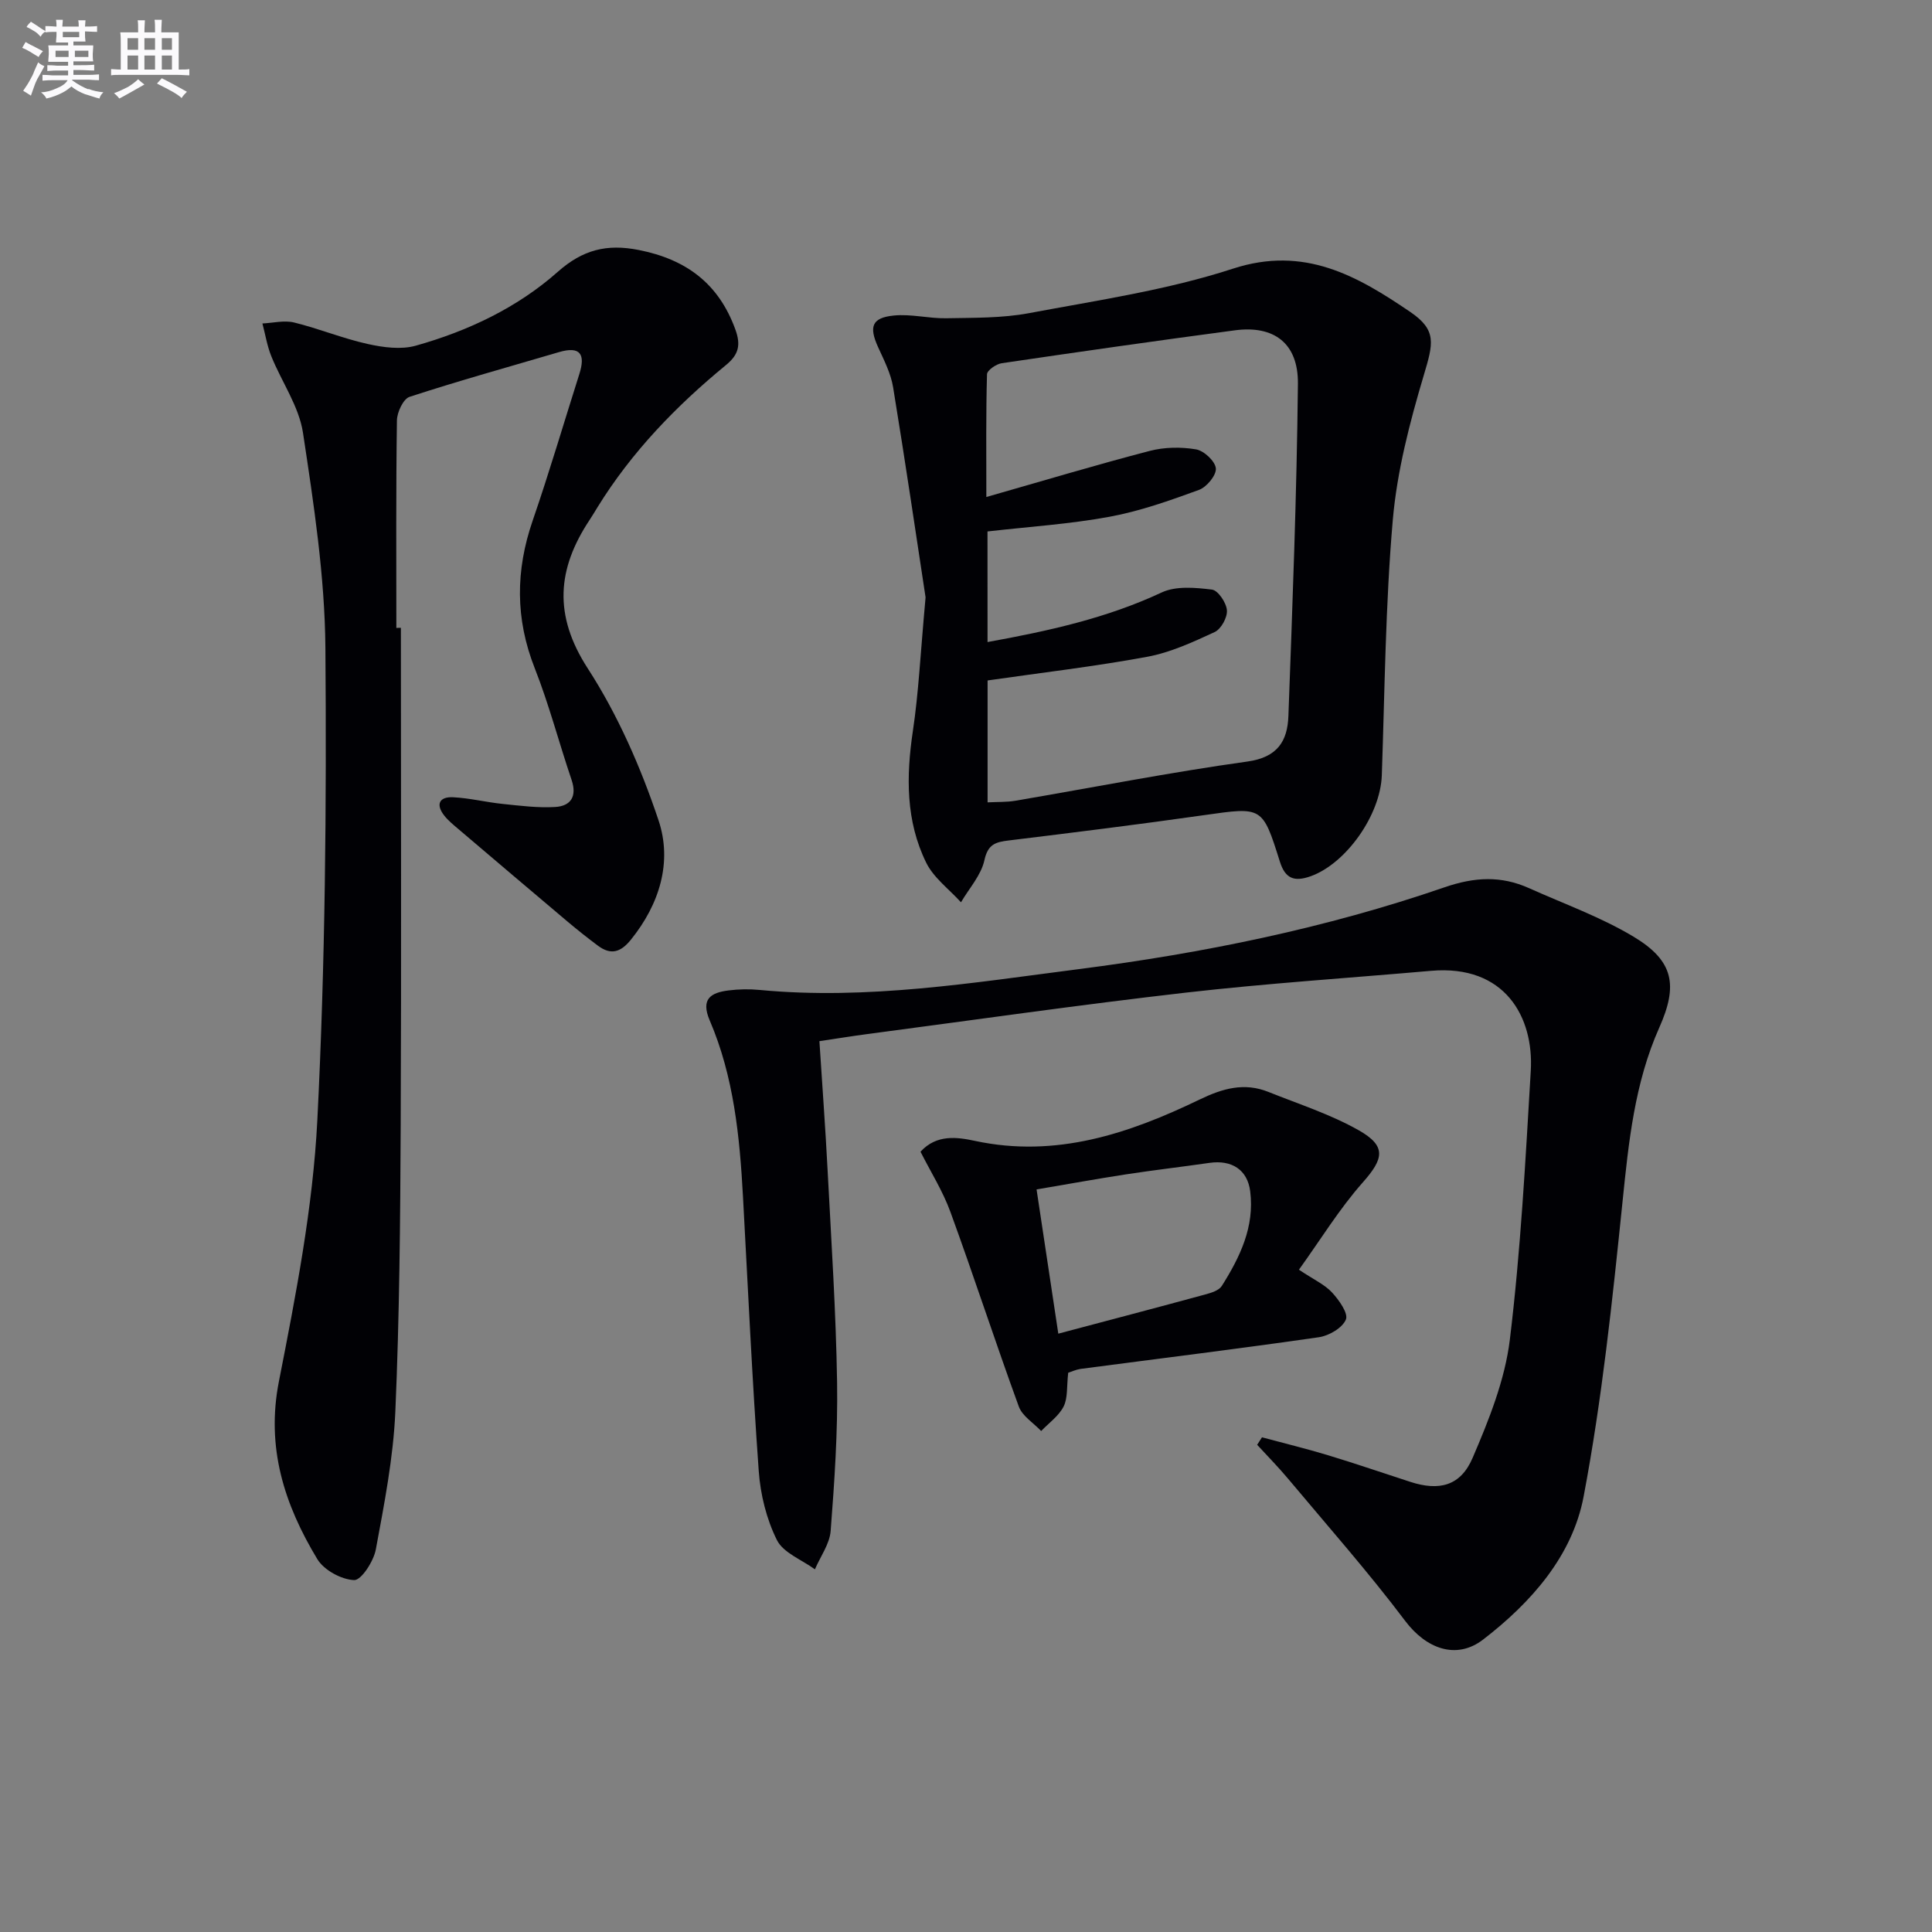
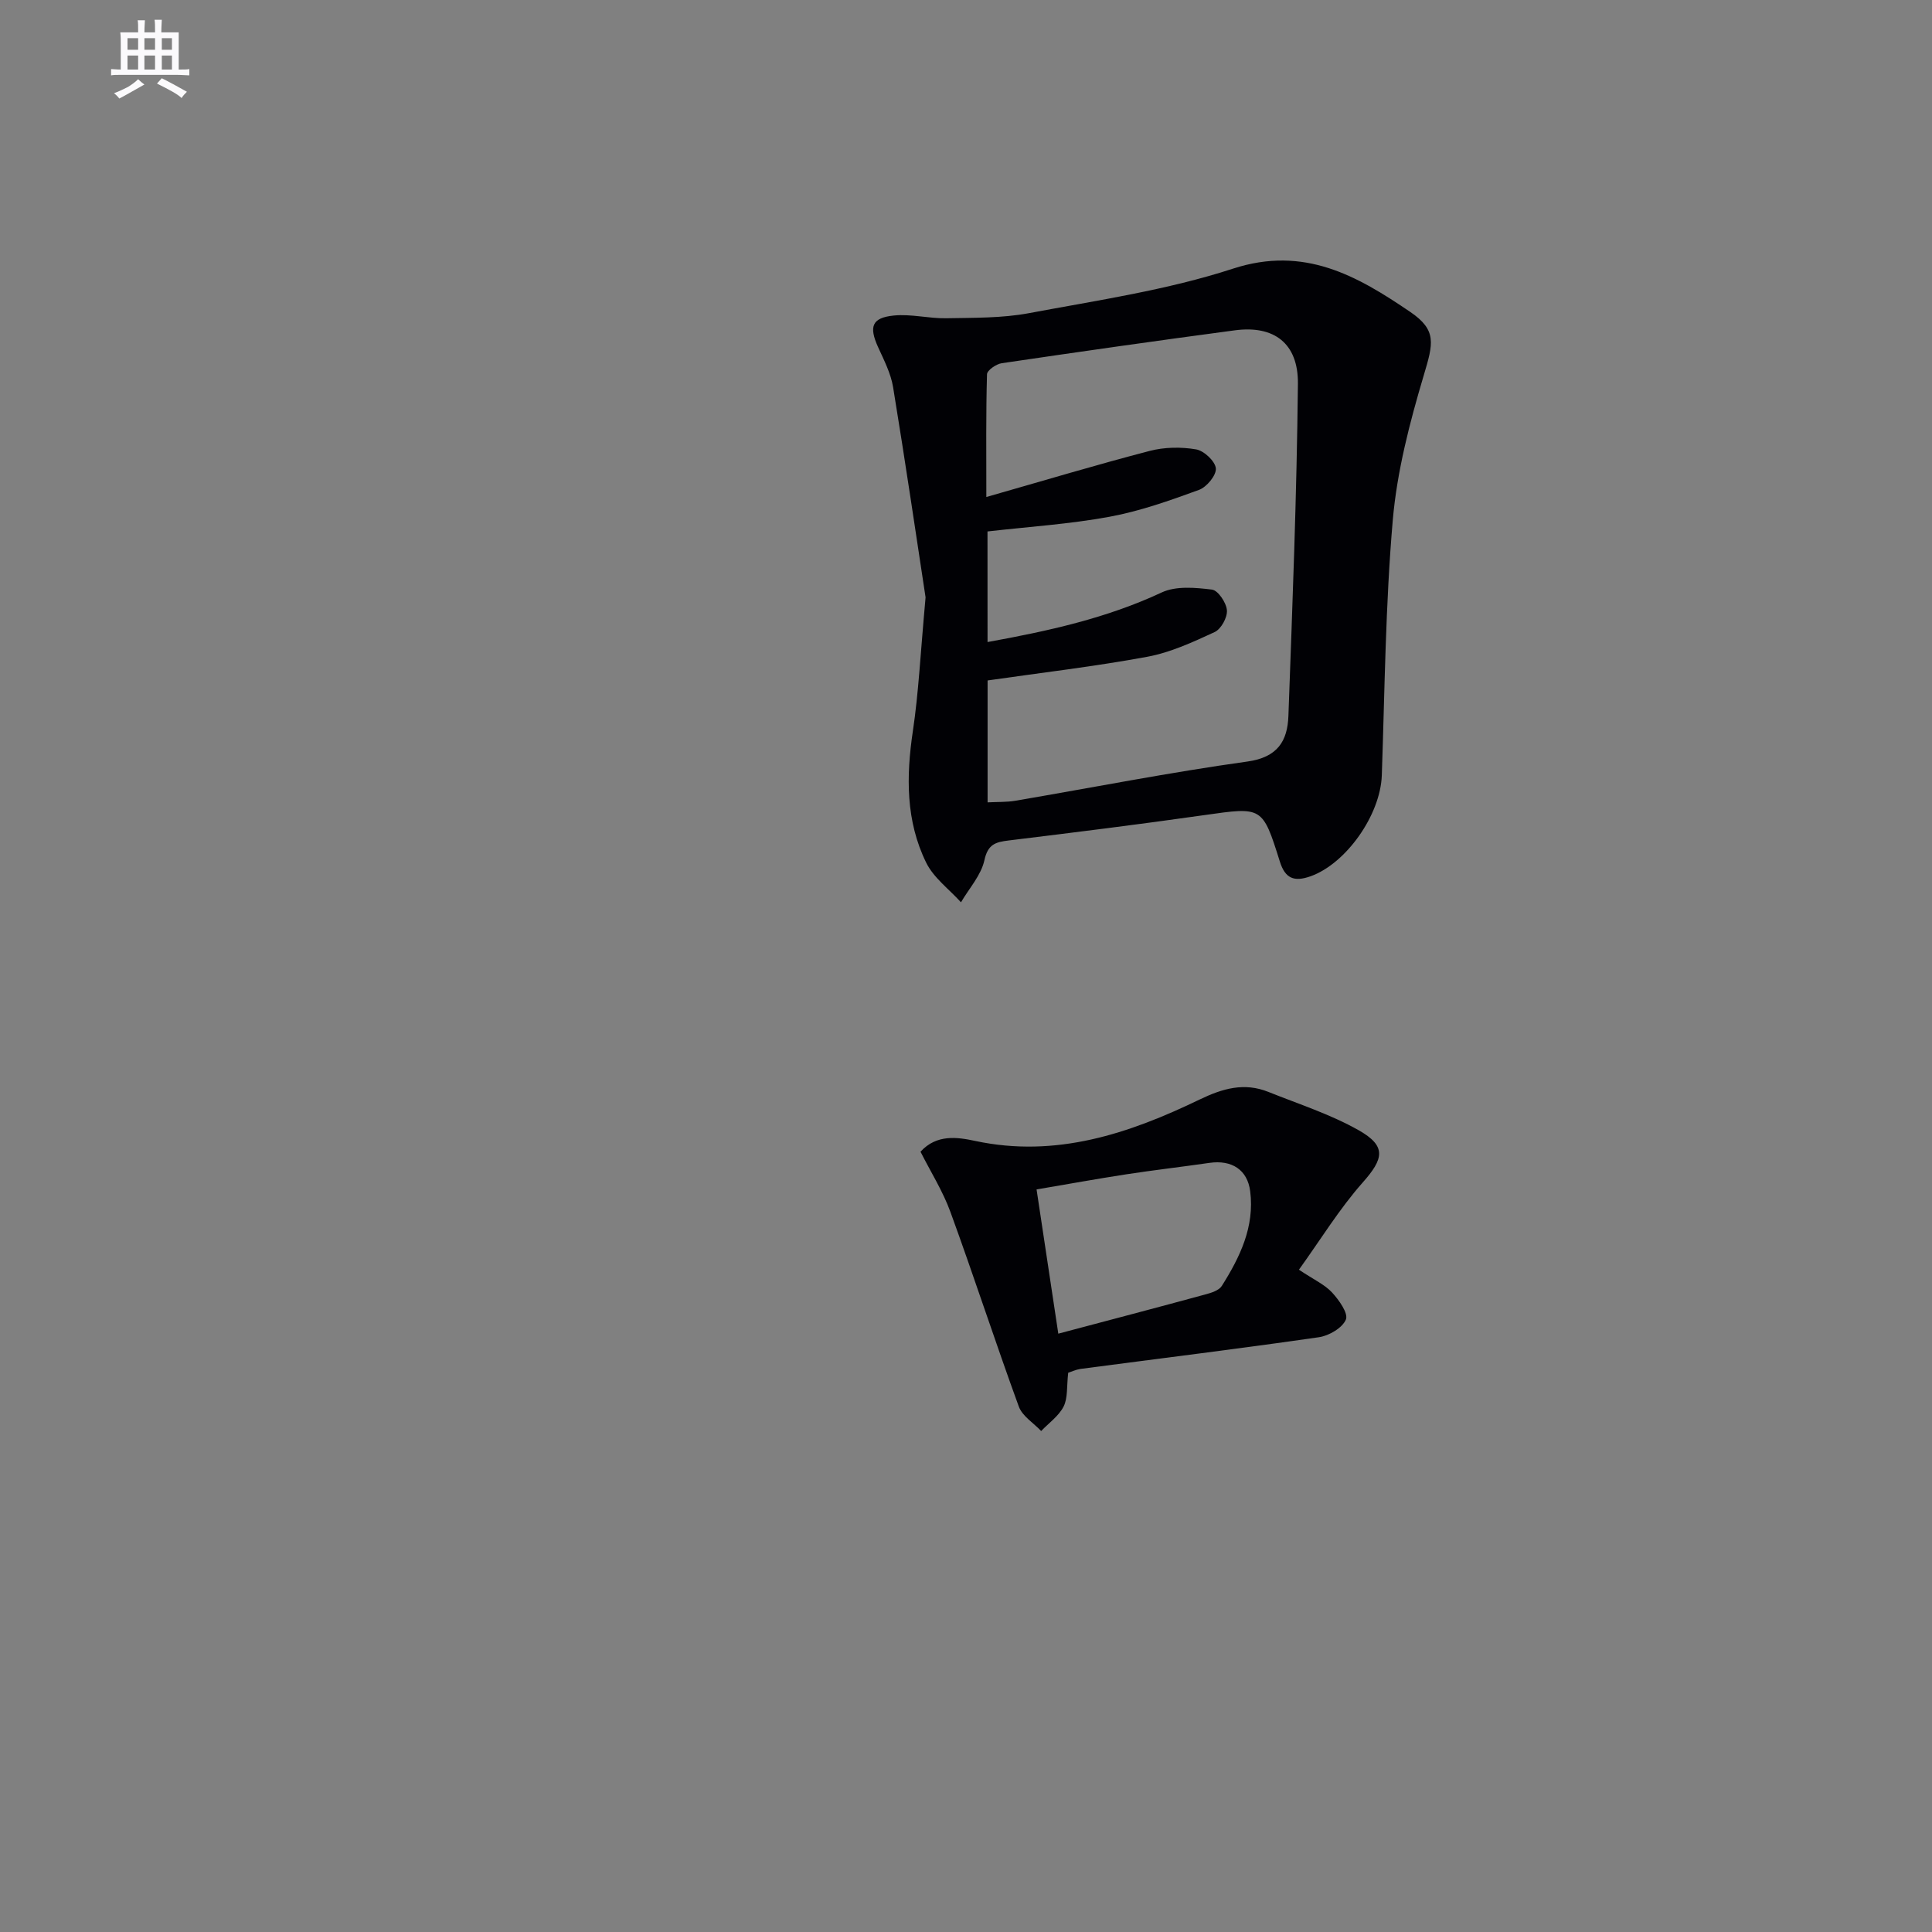
<svg xmlns="http://www.w3.org/2000/svg" enable-background="new 0 0 400 400" viewBox="0 0 400 400">
  <rect x="0" y="0" width="400" height="400" fill="#808080" stroke="none" />
  <g fill="#010105">
-     <path d="m83 129.98c0 34.29.11 68.59-.04 102.88-.09 19.81-.25 39.63-1.11 59.41-.42 9.56-2.29 19.09-4.04 28.53-.45 2.44-3.01 6.39-4.48 6.34-2.65-.1-6.26-2.06-7.64-4.35-6.79-11.26-10.65-23.04-7.94-36.81 3.51-17.86 7.03-35.94 7.95-54.06 1.65-32.55 1.92-65.2 1.67-97.79-.12-14.86-2.41-29.78-4.64-44.52-.83-5.49-4.42-10.54-6.56-15.86-.87-2.16-1.24-4.51-1.84-6.78 2.19-.1 4.51-.7 6.56-.2 5.14 1.26 10.09 3.31 15.24 4.45 3.21.71 6.89 1.21 9.95.35 10.81-3.04 20.99-7.84 29.41-15.3 5.15-4.56 10.11-5.82 16.72-4.52 9.86 1.94 16.6 6.95 20.05 16.5 1.13 3.13.72 5.13-1.93 7.31-10.34 8.49-19.58 18.03-26.65 29.5-.52.85-1.03 1.71-1.58 2.54-6.76 10.18-7.55 19.76-.41 30.79 6.24 9.64 10.99 20.52 14.65 31.44 2.89 8.62.23 17.37-5.74 24.75-2.1 2.59-4.12 3.2-6.77 1.24-2.13-1.58-4.21-3.24-6.25-4.95-7.59-6.4-15.16-12.83-22.72-19.26-1.01-.86-2.07-1.72-2.88-2.75-1.85-2.36-.98-3.93 1.81-3.8 3.46.17 6.88 1.04 10.33 1.39 3.6.37 7.24.84 10.82.63 3.24-.19 4.56-2.19 3.4-5.61-2.61-7.69-4.66-15.59-7.63-23.13-4.04-10.24-3.98-20.23-.43-30.54 3.46-10.04 6.45-20.24 9.67-30.37 1.28-4.03.25-5.84-4.21-4.53-10.33 3.04-20.71 5.92-30.94 9.26-1.3.42-2.59 3.18-2.62 4.87-.21 14.32-.12 28.65-.12 42.98.32-.03.63-.03.94-.03z" />
-     <path d="m261.28 297.58c4.56 1.23 9.15 2.34 13.67 3.71 5.72 1.73 11.37 3.68 17.06 5.52 5.93 1.92 10.37.88 12.88-4.97 3.37-7.85 6.69-16.13 7.71-24.5 2.24-18.45 3.23-37.06 4.33-55.63.66-11.09-5.31-22.05-20.66-20.71-16.89 1.48-33.82 2.58-50.65 4.5-22.1 2.53-44.13 5.7-66.18 8.61-3.11.41-6.2.92-9.79 1.45.58 9.03 1.24 17.91 1.7 26.79.76 14.62 1.73 29.24 1.96 43.87.16 10.24-.54 20.51-1.33 30.73-.21 2.72-2.13 5.31-3.26 7.96-2.71-1.98-6.54-3.4-7.87-6.06-2.16-4.33-3.41-9.42-3.76-14.28-1.36-18.9-2.23-37.84-3.26-56.77-.68-12.48-1.9-24.9-6.89-36.53-1.9-4.44.21-5.75 3.88-6.21 2.14-.27 4.34-.31 6.49-.1 22.24 2.11 44.14-1.5 66.02-4.31 25.72-3.3 51.16-8.47 75.73-16.94 6.24-2.15 11.72-2.43 17.53.18 7.25 3.26 14.84 5.97 21.62 10.04 8.36 5.02 9.23 10.08 5.31 18.86-5.08 11.41-6.32 23.59-7.58 35.9-2.1 20.46-4.25 40.99-8.07 61.16-2.33 12.3-10.85 21.93-20.79 29.59-5.61 4.32-11.86 1.84-16.13-3.82-7.65-10.15-16.1-19.71-24.27-29.47-2.03-2.43-4.26-4.68-6.4-7.02.32-.51.66-1.03 1-1.55z" />
    <path d="m191.63 123.68c-1.84-12.07-4.15-27.81-6.72-43.5-.47-2.88-1.9-5.64-3.13-8.35-1.89-4.19-1.29-6.04 3.25-6.5 3.57-.37 7.26.63 10.89.56 5.71-.11 11.53-.01 17.1-1.05 14.18-2.66 28.62-4.78 42.26-9.22 14.77-4.81 25.74 1.51 36.71 8.97 5.55 3.78 4.74 6.55 2.8 13.06-2.92 9.8-5.55 19.9-6.43 30.03-1.52 17.54-1.66 35.21-2.27 52.83-.29 8.26-7.42 18.3-14.74 20.91-3.46 1.23-5.28.43-6.37-3.04-3.61-11.48-3.63-11.32-15.64-9.62-13.48 1.92-26.99 3.6-40.5 5.25-2.72.33-4.31.77-5.03 4.09-.68 3.11-3.16 5.82-4.85 8.71-2.45-2.71-5.65-5.05-7.2-8.2-4.24-8.63-4.16-17.86-2.76-27.26 1.18-7.86 1.55-15.85 2.63-27.67zm12.83 9.25c12.6-2.29 24.64-4.93 36.06-10.27 2.96-1.38 6.97-1.01 10.4-.59 1.26.15 2.98 2.71 3.1 4.28.12 1.48-1.21 3.9-2.54 4.51-4.49 2.08-9.14 4.23-13.96 5.12-10.87 2.01-21.88 3.29-33.05 4.9v25.24c2.11-.11 3.94-.03 5.72-.33 16.02-2.73 31.98-5.88 48.06-8.12 6.28-.87 8.31-4.27 8.5-9.43.84-22.92 1.73-45.84 1.97-68.77.09-8.42-4.97-12.16-13.06-11.08-16.11 2.14-32.2 4.44-48.27 6.81-1.15.17-3.01 1.47-3.04 2.28-.23 8.07-.14 16.15-.14 25.42 11.88-3.39 22.79-6.67 33.81-9.54 3.06-.8 6.51-.85 9.62-.32 1.64.28 3.96 2.46 4.09 3.94.12 1.42-1.9 3.87-3.5 4.45-6.05 2.21-12.21 4.4-18.52 5.56-8.24 1.52-16.67 2.06-25.26 3.04.01 7.34.01 14.91.01 22.9z" />
    <path d="m221.16 284.21c-.33 2.86-.06 5.22-.95 6.99-1 1.97-3.06 3.41-4.65 5.08-1.58-1.68-3.91-3.09-4.63-5.08-4.88-13.37-9.28-26.92-14.16-40.29-1.57-4.31-4.08-8.28-6.19-12.46 3.35-3.67 7.64-3.02 11.33-2.23 16.75 3.57 31.84-1.52 46.47-8.58 4.79-2.31 9.24-3.57 14.23-1.57 6.28 2.52 12.83 4.62 18.68 7.93 5.84 3.3 5.19 5.92.84 10.83-4.85 5.48-8.72 11.83-13.2 18.05 3.13 2.09 5.35 3.08 6.86 4.72 1.44 1.56 3.4 4.32 2.86 5.6-.73 1.74-3.51 3.36-5.6 3.66-16.42 2.37-32.89 4.39-49.35 6.56-.97.15-1.88.59-2.54.79zm-2.05-8.09c10.67-2.83 20.57-5.43 30.44-8.12 1.23-.33 2.82-.82 3.41-1.76 3.76-5.96 6.81-12.24 5.88-19.59-.56-4.47-3.82-6.55-8.43-5.89-5.74.83-11.5 1.49-17.23 2.37-6.11.94-12.2 2.05-18.57 3.13 1.52 10.14 2.93 19.44 4.5 29.86z" />
  </g>
-   <path d="m6.8 9.5c.6.3 1.3.7 2.1 1.1-.4.4-.7.8-.9 1.2-.7-.4-1.3-.8-1.8-1.1s-1.1-.6-1.6-.8c.2-.4.5-.8.7-1.2.4.2.8.5 1.5.8zm.9 6.9c-.3.6-.5 1.1-.7 1.7s-.4 1.1-.6 1.7c-.6-.4-1.1-.7-1.6-1 .7-1 1.2-1.8 1.5-2.4.3-.5.6-1.1.8-1.7.3-.6.5-1.2.8-1.8.3.3.8.6 1.3.8-.7 1.3-1.2 2.2-1.5 2.7zm.1-11c.4.3 1 .7 1.7 1.1-.5.2-.8.6-1.1 1.1-.5-.6-1-1-1.4-1.2s-.9-.6-1.5-.8c.2-.4.5-.7.9-1.1.5.3.9.6 1.4.9zm10.5 13c1 .4 2 .6 3.1.7-.4.4-.7.8-.8 1.3-.9-.2-1.9-.6-3-.9-1-.4-2-.9-2.8-1.6-.5.4-1.1.9-1.9 1.3s-1.9.9-3.3 1.2c-.1-.3-.5-.8-1.1-1.3 1 0 2.1-.3 3.2-.8 1.2-.5 1.9-1 2.3-1.7h-3.2c-.4 0-1 0-2 .1v-1.2c1 0 1.7.1 2 .1h3.3v-1h-2.3c-.2 0-.9 0-2 .1v-1.2c1.2 0 1.9.1 2 .1h2.3v-.8h-4.1c0-.7.1-1.2.1-1.6 0-.5 0-1.1-.1-1.8h4.1v-.6h-2.5c0-.6.1-1.1.1-1.6v-.6h-.5c-.4 0-1 0-1.8.1v-1.3c1.2 0 1.9.1 2.1.1h.2c0-.3 0-.8-.1-1.4h1.4c0 .6-.1 1-.1 1.4h3.4c0-.4 0-.8-.1-1.3h1.5c0 .4-.1.9-.1 1.3.7 0 1.5 0 2.5-.1v1.2c-1 0-1.8-.1-2.5-.1v.6c0 .3 0 .8.1 1.5h-2.5v.8h4.1c0 .7-.1 1.3-.1 1.8s0 1 .1 1.5h-4.1v.8h1.4c.8 0 1.8 0 2.9-.1v1.2c-1 0-1.9-.1-2.8-.1h-1.5v1h3.2c.3 0 1 0 2.1-.1v1.2c-1.1 0-1.8-.1-2.1-.1h-3.4l-.1.1c1.4 1 2.4 1.5 3.4 1.9zm-4.1-6.6v-1.3h-2.7v1.3zm2.2-4.1v-1.1h-3.4v1.1zm1.9 4.1v-1.3h-2.8v1.3z" fill="#fbfafc" />
  <path d="m37 6.7v2.3 5.4c1 0 1.8 0 2.2-.1v1.3c-.6 0-1.5-.1-2.5-.1h-11.9c-.7 0-1.3 0-1.8.1v-1.3c.5 0 1.1.1 2 .1v-5.2c0-1 0-1.8-.1-2.5h3.7c0-1.3 0-2.1-.1-2.5h1.5c0 .4-.1 1.3-.1 2.5h2.2c0-1.2 0-2.1-.1-2.6h1.5c0 .4-.1 1.3-.1 2.6zm-12.3 13.7c-.3-.4-.7-.8-1.1-1.1 1.1-.4 2.1-.9 2.9-1.3.8-.5 1.5-1 2.1-1.6.4.4.9.8 1.3 1.1-2.5 1.4-4.2 2.4-5.2 2.9zm3.9-10.1v-2.4h-2.2v2.4zm0 4.1v-2.9h-2.2v2.9zm3.5-4.1v-2.4h-2.2v2.4zm0 4.1v-2.9h-2.2v2.9zm.4 2.9 1-1.1c.6.3 1.4.7 2.5 1.3s2 1.1 2.7 1.5c-.4.4-.8.8-1.1 1.3-.8-.8-2.5-1.7-5.1-3zm3.1-7v-2.4h-2.1v2.4zm0 4.1v-2.9h-2.1v2.9z" fill="#fbfafc" />
</svg>